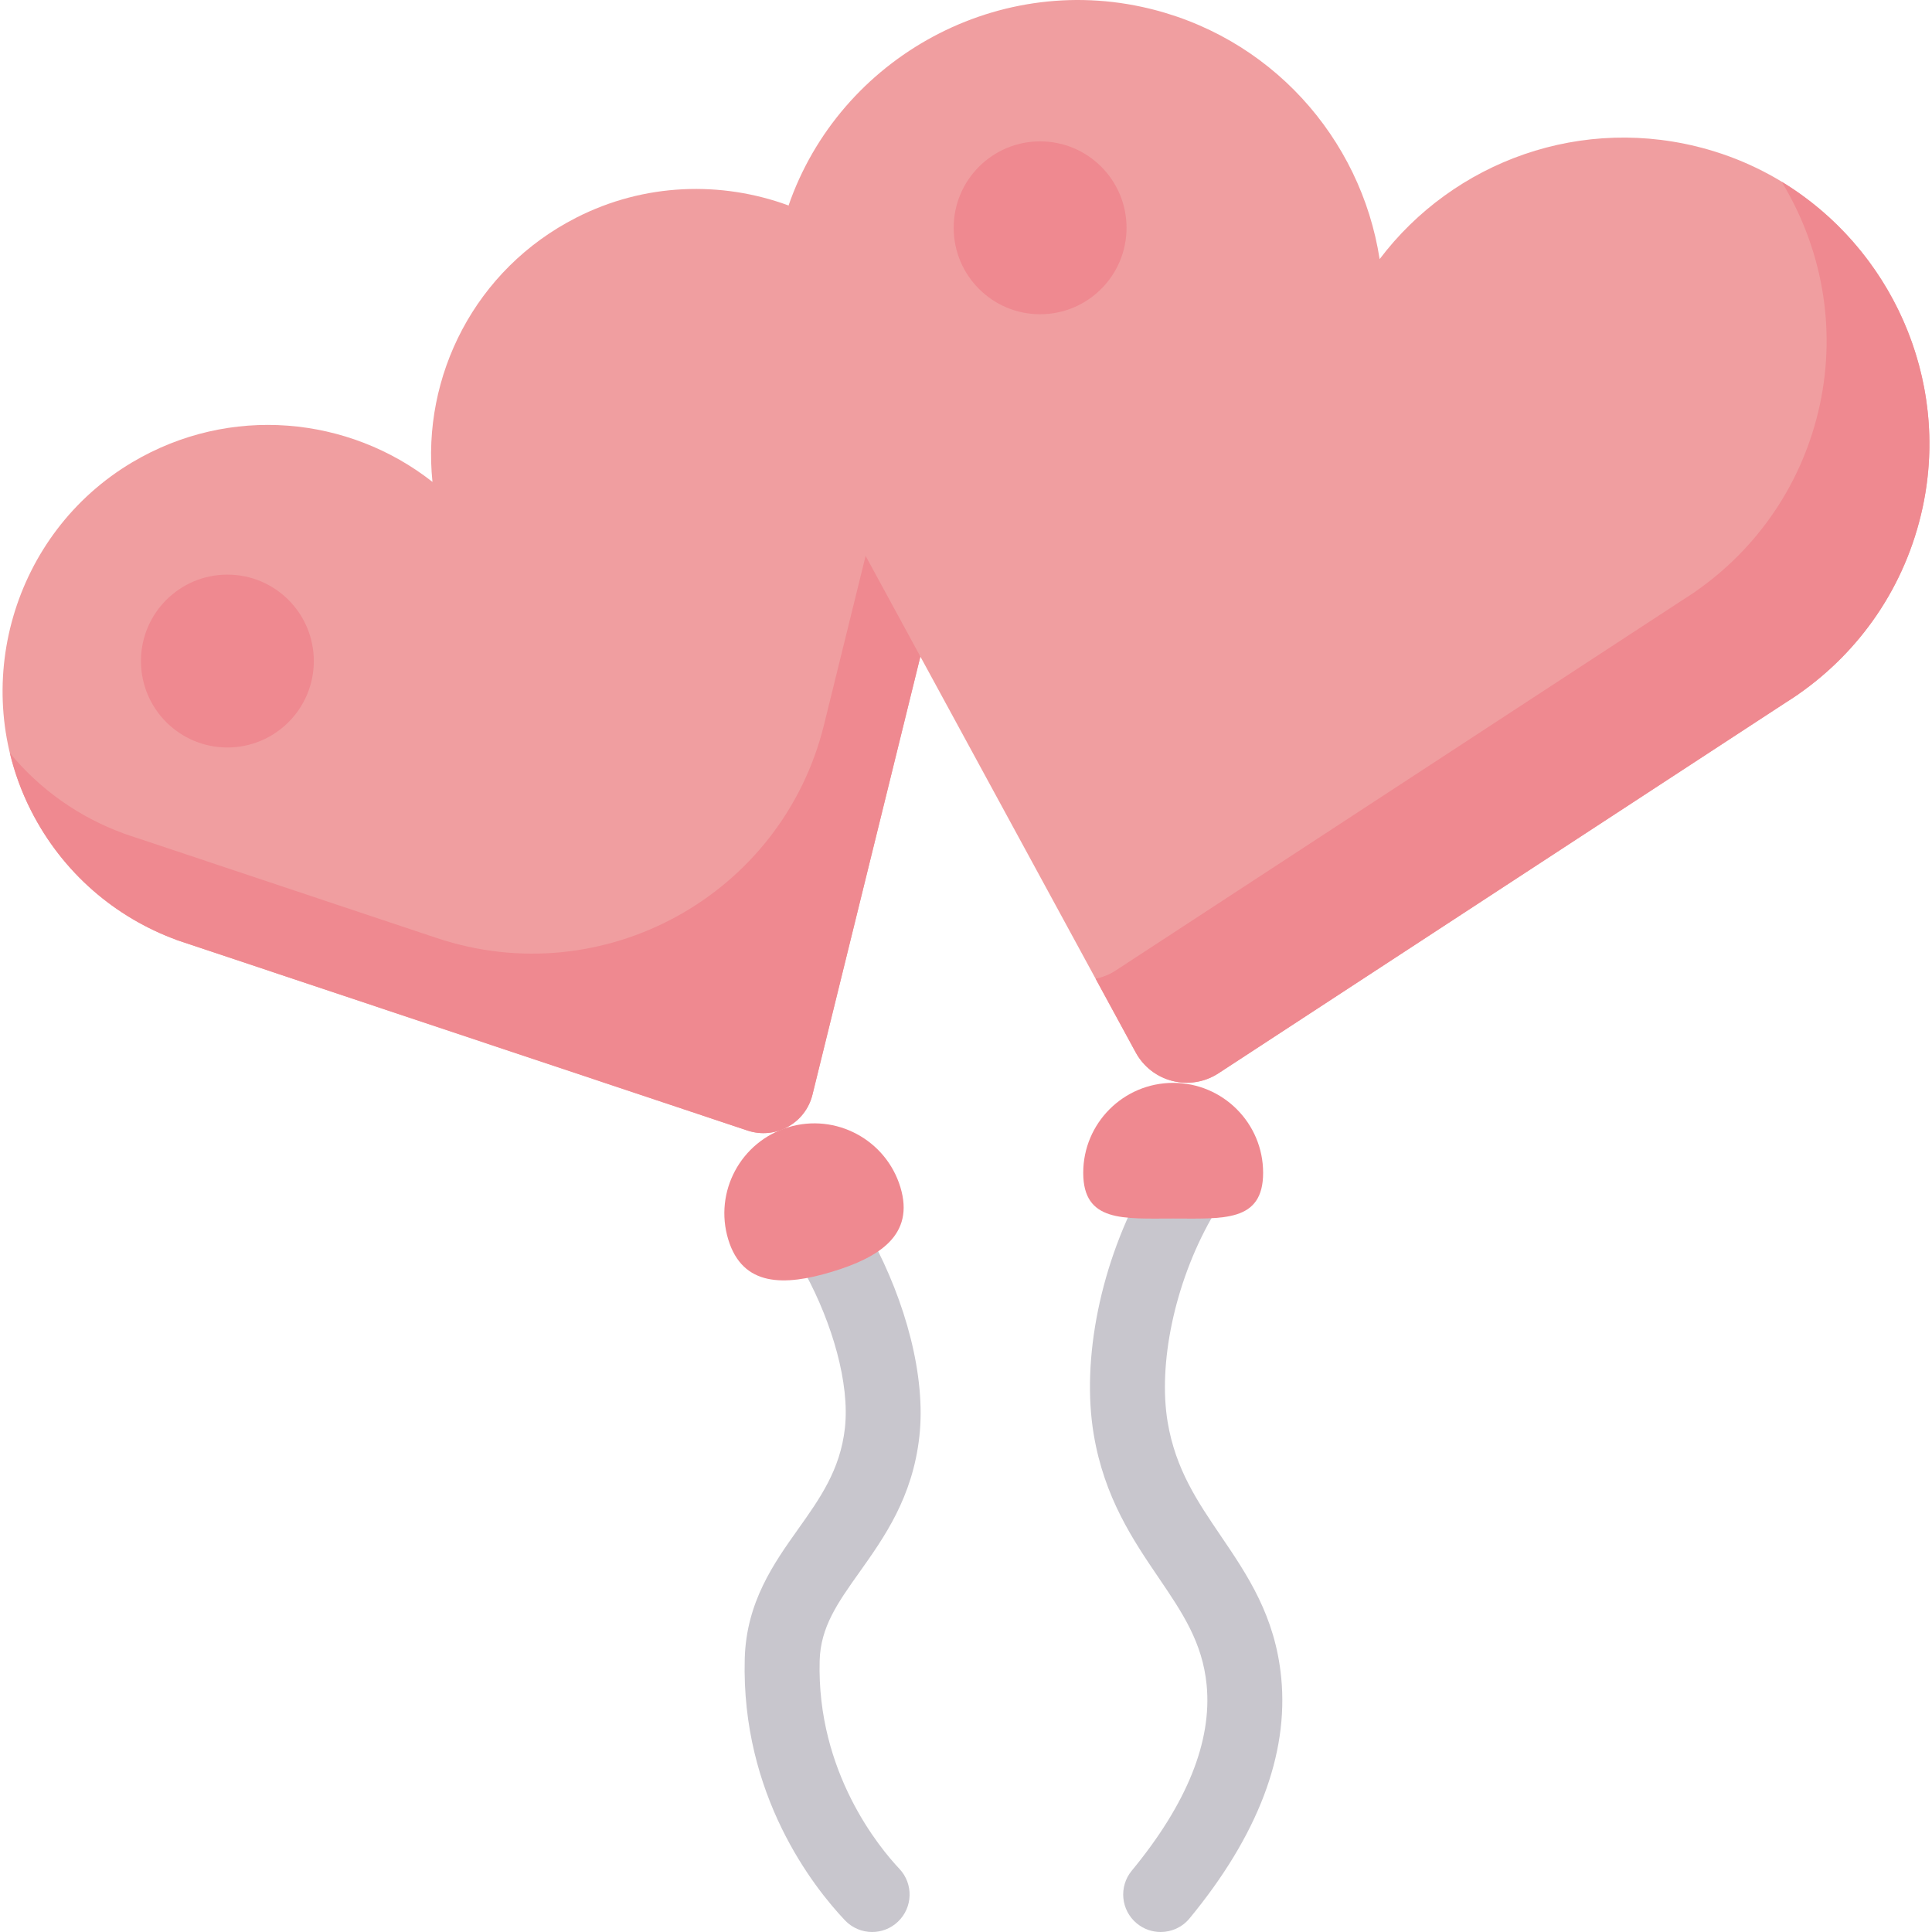
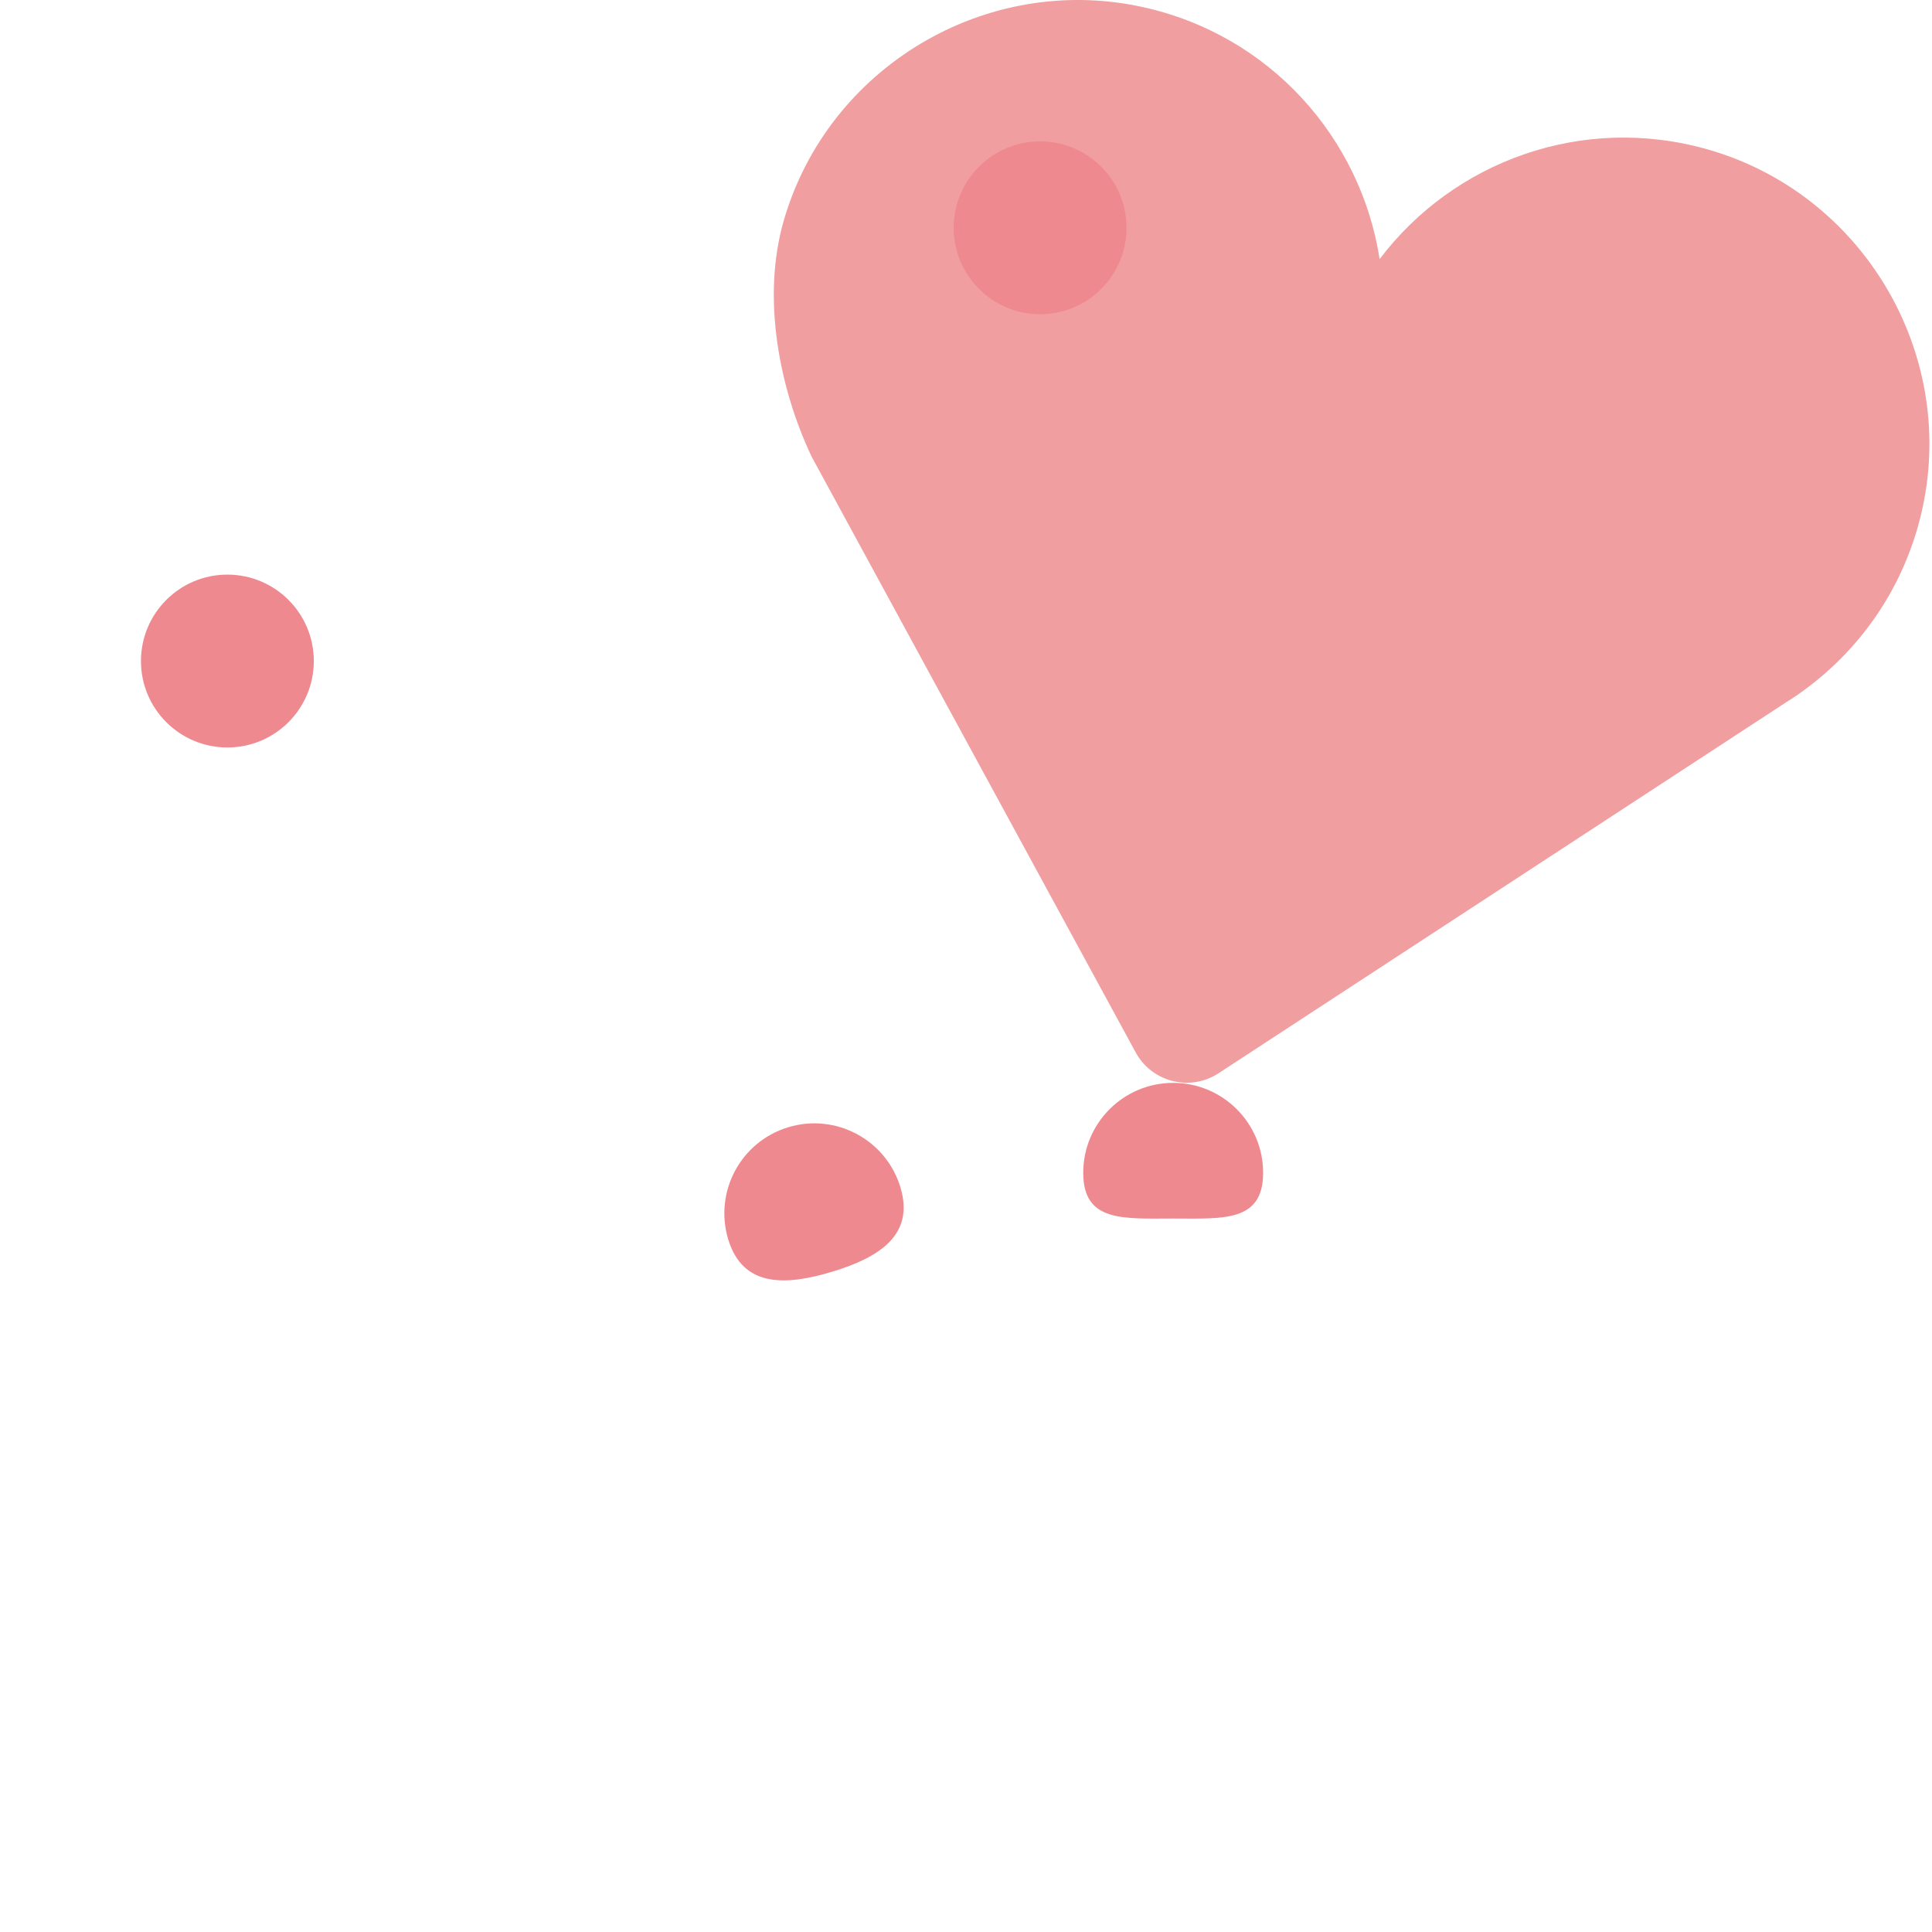
<svg xmlns="http://www.w3.org/2000/svg" height="800px" width="800px" version="1.1" id="Layer_1" viewBox="0 0 512 512" xml:space="preserve">
  <g>
-     <path style="fill:#C8C6CD;" d="M231.125,512c-2.634,0-5.263-1.042-7.216-3.108c-8.303-8.78-27.515-33.11-26.544-69.319   c0.401-14.987,7.726-25.3,14.188-34.399c5.716-8.048,11.117-15.649,12.351-26.682c1.335-11.942-3.412-27.862-10.443-40.909   c-2.602-4.827-0.797-10.851,4.032-13.452c4.827-2.6,10.851-0.797,13.452,4.032c8.984,16.67,14.488,36.504,12.695,52.538   c-1.805,16.137-9.291,26.677-15.895,35.975c-5.748,8.091-10.289,14.484-10.527,23.429c-0.793,29.607,15.967,49.69,21.121,55.141   c3.768,3.984,3.593,10.269-0.392,14.039C236.028,511.101,233.574,512,231.125,512z" />
-     <path style="fill:#C8C6CD;" d="M307.584,512c-2.226,0-4.462-0.744-6.313-2.269c-4.232-3.49-4.833-9.748-1.344-13.979   c14.619-17.726,21.295-34.285,19.845-49.216c-1.098-11.305-6.479-19.229-12.708-28.405c-6.754-9.946-14.407-21.218-17.215-37.999   c-3.311-19.796,1.723-45.535,13.852-66.971c2.7-4.772,8.756-6.455,13.533-3.752c4.773,2.7,6.453,8.759,3.752,13.533   c-9.831,17.375-14.09,38.722-11.548,53.914c2.091,12.496,7.903,21.056,14.056,30.121c7.107,10.468,14.457,21.292,16.045,37.642   c1.978,20.373-6.195,41.829-24.291,63.77C313.287,510.77,310.447,512,307.584,512z" />
-   </g>
+     </g>
  <path style="fill:#F09EA0;" d="M476.623,183.972l-0.028-0.007c16.2-11.276,28.393-28.468,32.917-49.453  c8.925-41.403-16.092-83.187-56.803-94.87c-33.38-9.579-67.547,3.166-87.091,29.028c-4.955-32.035-29.002-59.451-62.937-66.834  c-41.384-9.005-83.216,15.936-94.976,56.623c-5.961,20.622-1.074,44.696,7.384,62.56l85.88,157.873  c4.298,7.901,14.424,10.453,21.953,5.532l150.439-98.322c0.907-0.569,1.803-1.152,2.688-1.757L476.623,183.972z" />
-   <path style="fill:#EF8990;" d="M472.154,48.167c10.464,17.181,14.628,38.189,10.12,59.105  c-4.524,20.985-16.717,38.177-32.917,49.453l0.028,0.007l-0.573,0.375c-0.883,0.604-1.781,1.188-2.688,1.757l-150.438,98.322  c-1.68,1.098-3.49,1.803-5.336,2.181l10.621,19.527c4.298,7.901,14.424,10.453,21.953,5.532l150.439-98.322  c0.907-0.569,1.803-1.152,2.688-1.757l0.573-0.375l-0.028-0.007c16.2-11.276,28.393-28.468,32.917-49.453  C516.91,100.205,500.985,65.655,472.154,48.167z" />
-   <path style="fill:#F09EA0;" d="M208.98,54.456c-17.839-6.561-38.22-5.965-56.228,3.206c-26.887,13.691-41.048,42.033-38.144,70.046  c-22.129-17.422-53.653-20.595-79.592-5.181C3.383,141.325-8.422,181.958,8.21,214.781c8.43,16.637,22.47,28.394,38.571,34.295  l-0.021,0.012l151.319,50.511c7.412,2.475,15.359-1.904,17.228-9.492l28.601-116.114" />
  <g>
-     <path style="fill:#EF8990;" d="M229.397,147.318l-11.024,44.757c-11.13,45.184-58.45,71.256-102.591,56.521l-79.936-26.682   c-0.887-0.278-1.769-0.569-2.644-0.883l-0.565-0.189l0.021-0.012c-11.497-4.214-21.929-11.429-30.032-21.257   c1.245,5.178,3.088,10.283,5.585,15.208c8.43,16.637,22.47,28.394,38.571,34.295l-0.021,0.012l151.319,50.511   c7.412,2.475,15.359-1.904,17.227-9.491l28.601-116.114L229.397,147.318z" />
    <path style="fill:#EF8990;" d="M238.619,314.641c3.812,12.601-5.531,18.579-18.131,22.391c-12.601,3.812-23.69,4.013-27.502-8.588   c-3.812-12.601,3.314-25.906,15.915-29.717C221.501,294.916,234.807,302.04,238.619,314.641z" />
    <path style="fill:#EF8990;" d="M334.741,310.809c0,13.165-10.672,12.112-23.837,12.112c-13.165,0-23.837,1.053-23.837-12.112   c0-13.165,10.672-23.837,23.837-23.837C324.068,286.973,334.741,297.644,334.741,310.809z" />
    <circle style="fill:#EF8990;" cx="275.639" cy="60.37" r="22.905" />
    <circle style="fill:#EF8990;" cx="60.26" cy="175.184" r="22.905" />
  </g>
</svg>